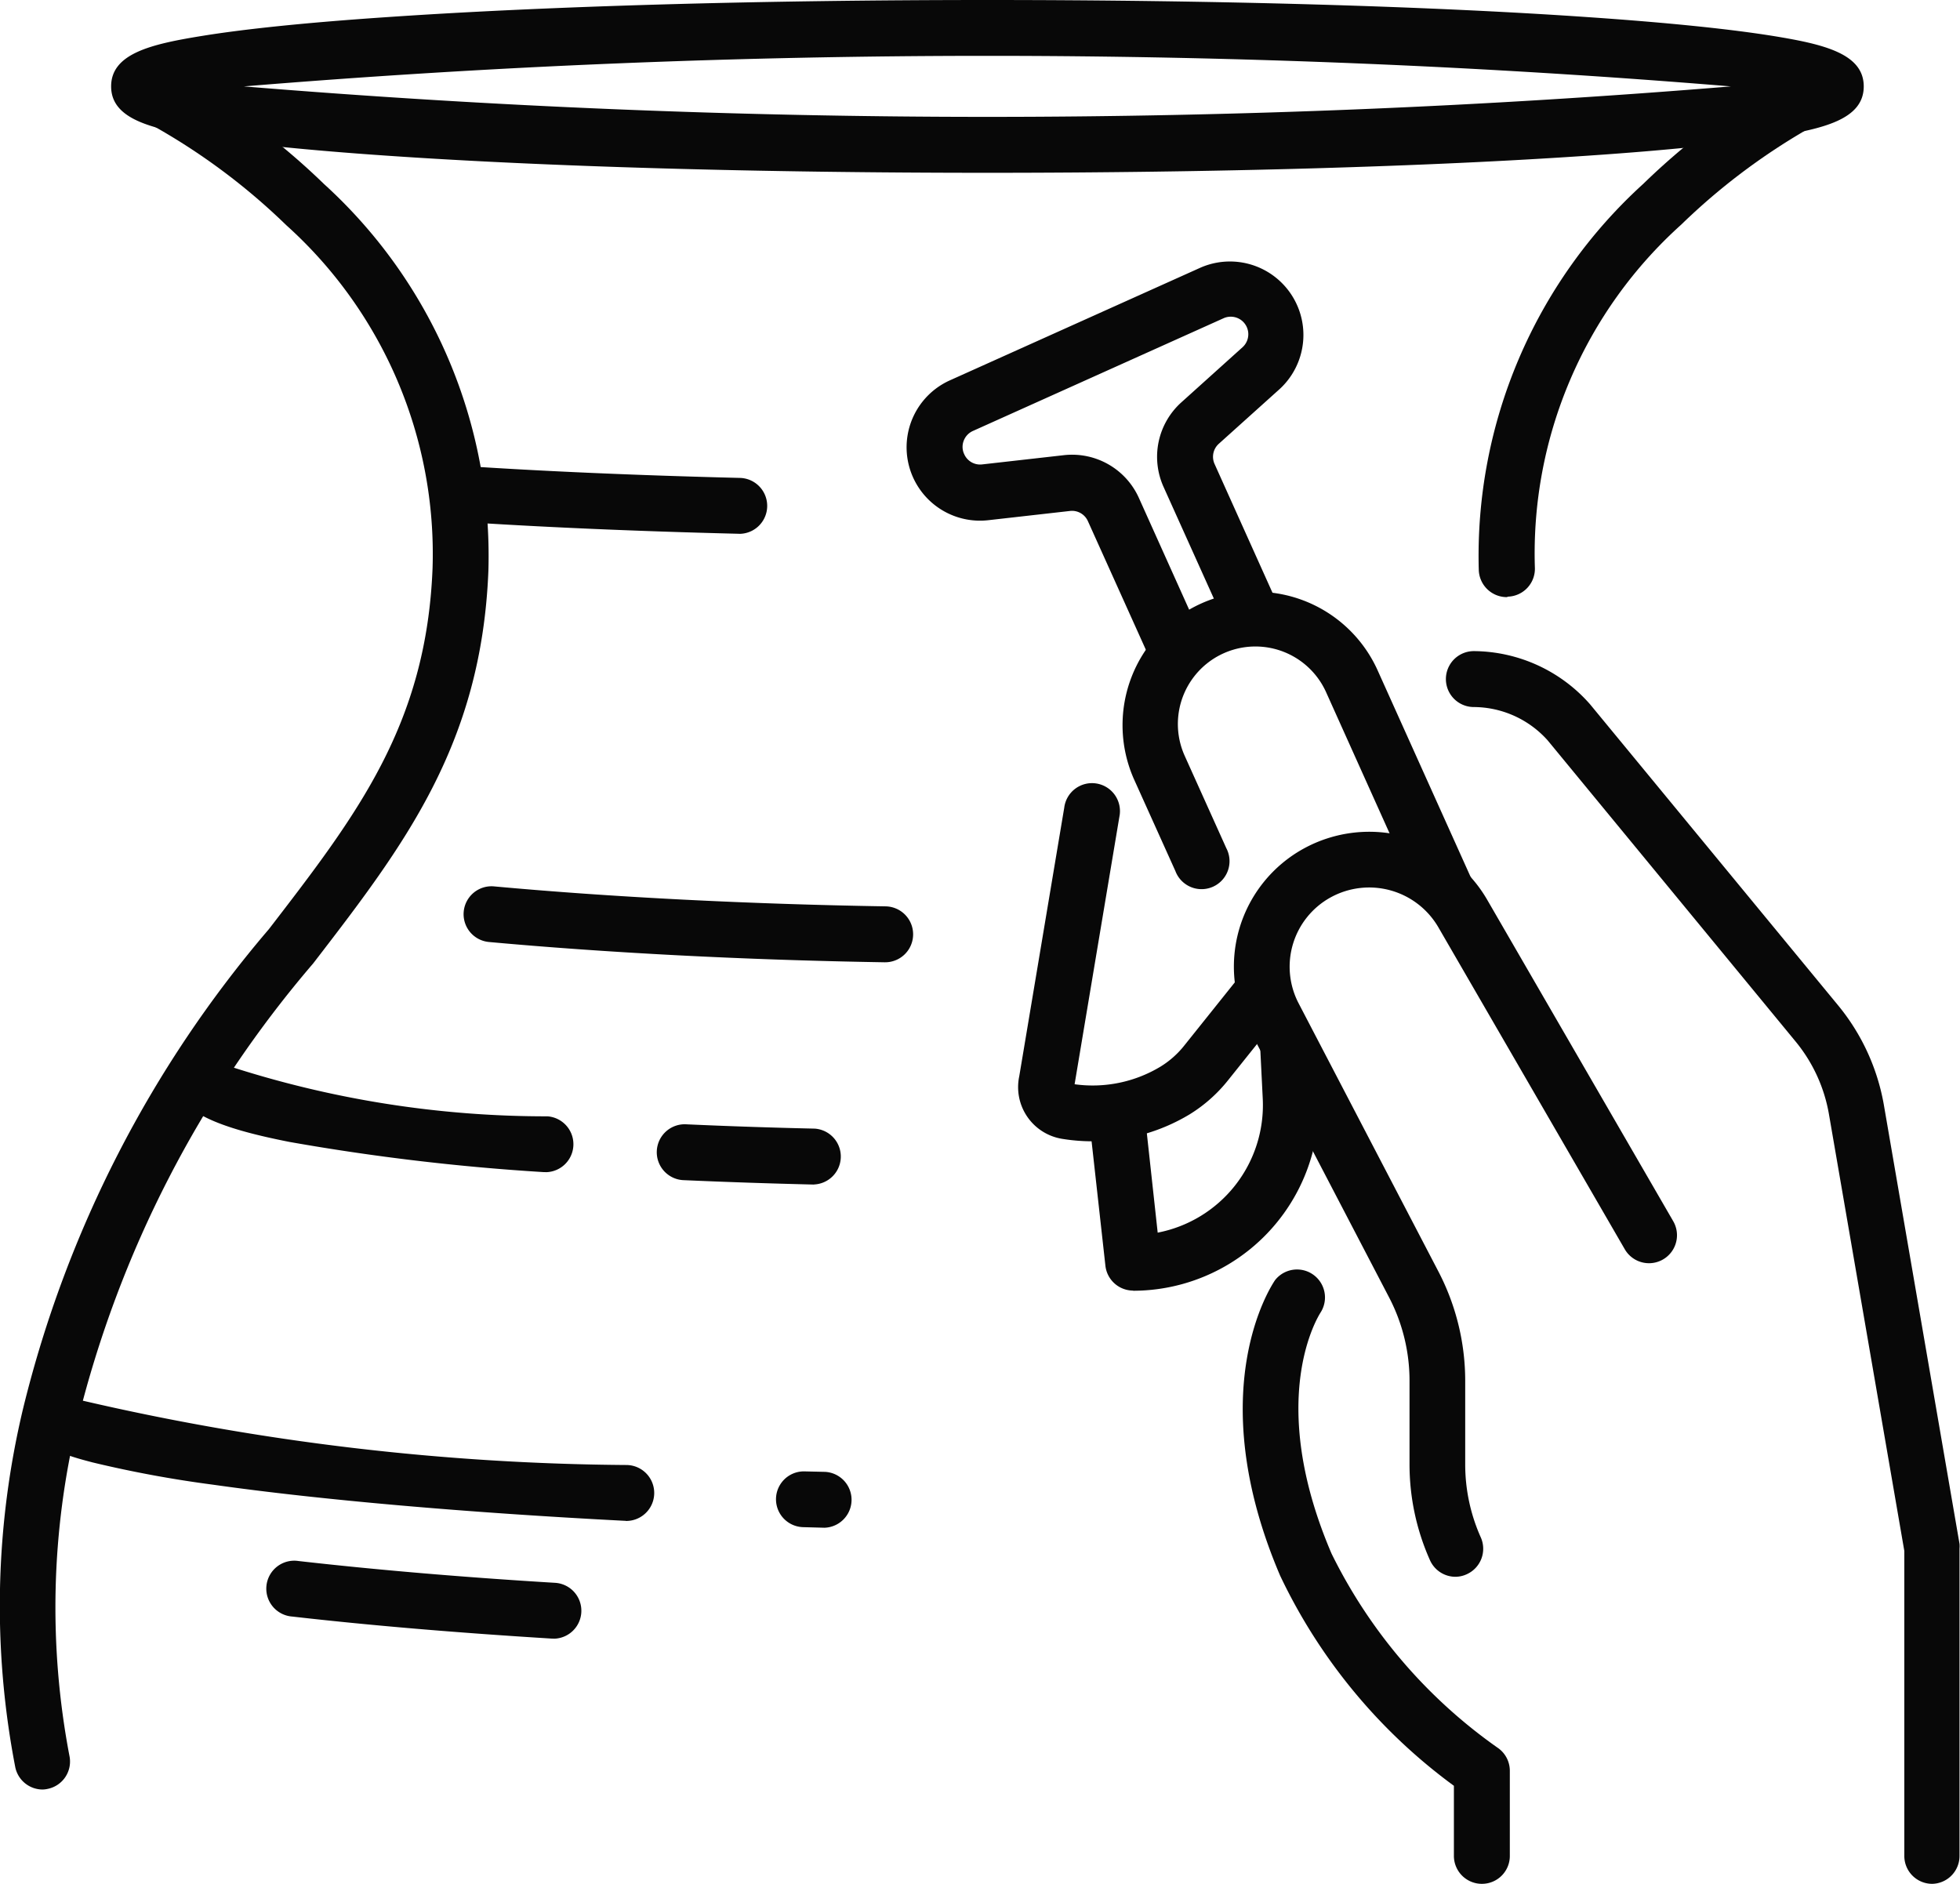
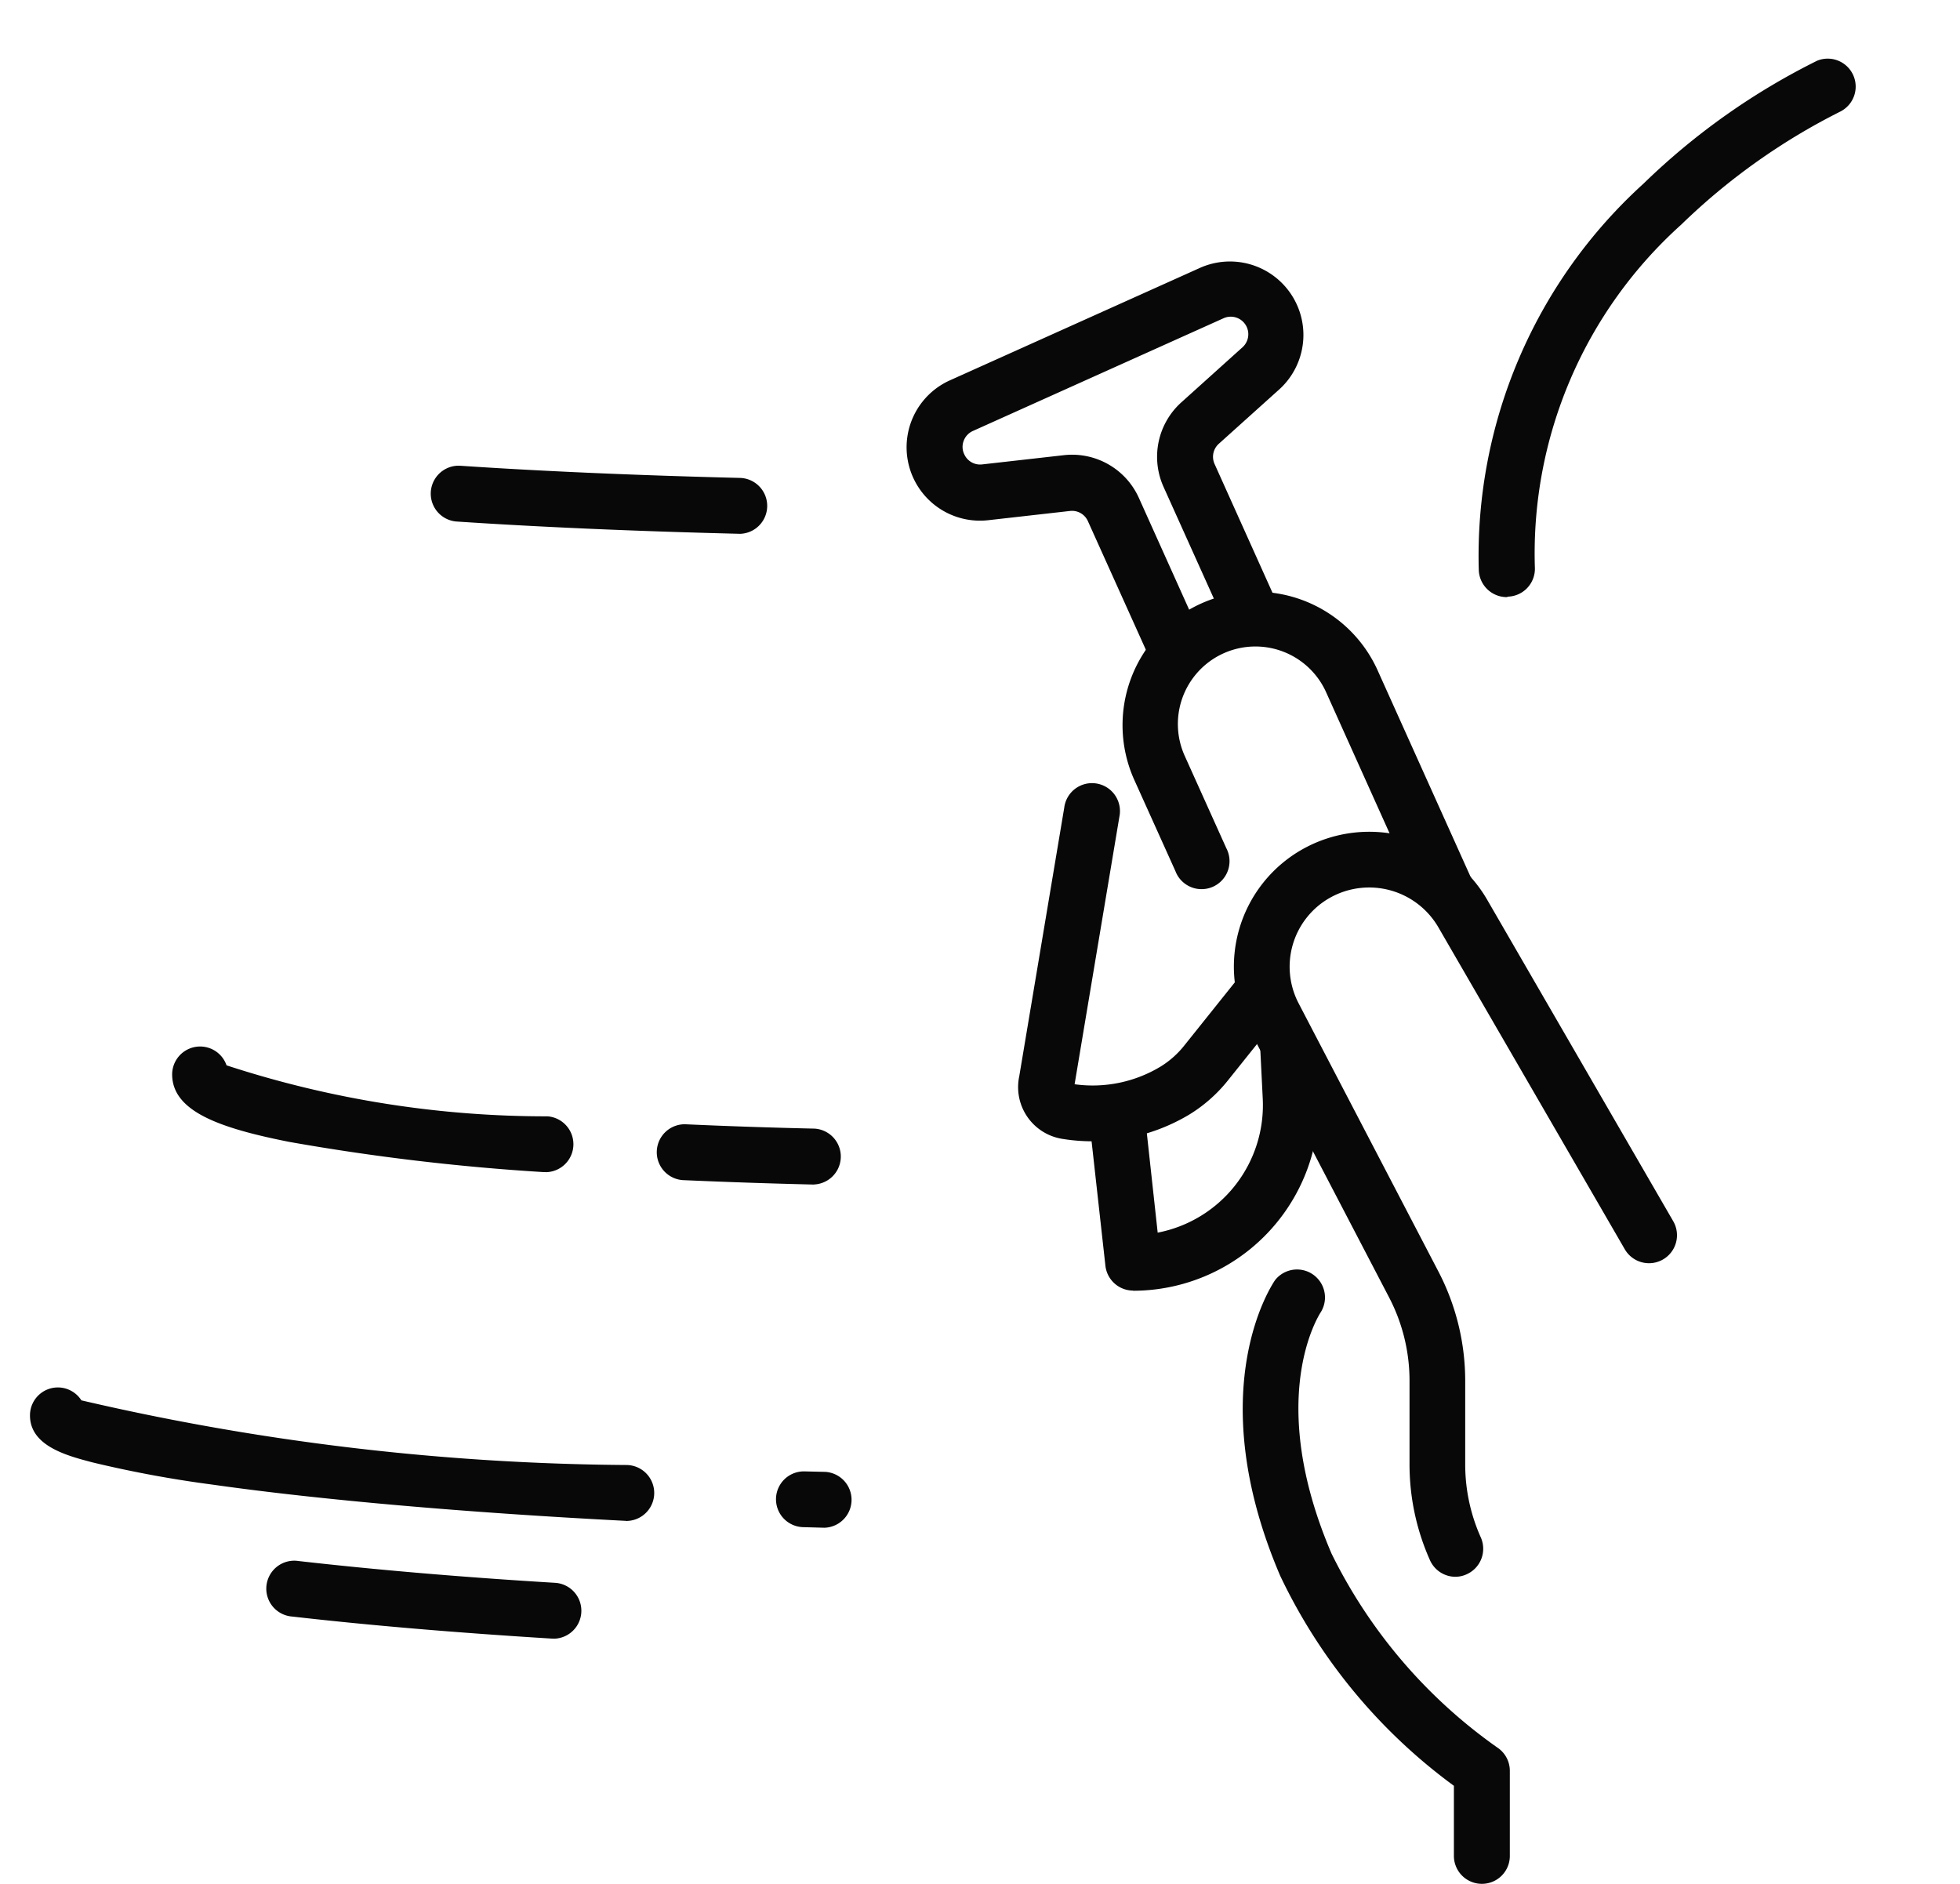
<svg xmlns="http://www.w3.org/2000/svg" width="24.251" height="23.307" viewBox="0 0 24.251 23.307">
  <g id="Group_4335" data-name="Group 4335" transform="translate(0)">
    <g id="Group_4332" data-name="Group 4332" transform="translate(0 0)">
-       <path id="Path_27916" data-name="Path 27916" d="M5298.693,1863.39a.346.346,0,0,1-.339-.281,10.508,10.508,0,0,1,.1-4.442,14.369,14.369,0,0,1,3.039-5.922c1.088-1.413,1.949-2.529,2.025-4.466a5.47,5.47,0,0,0-1.81-4.244,7.92,7.92,0,0,0-1.969-1.4.346.346,0,0,1,.286-.629,8.5,8.5,0,0,1,2.149,1.519,6.216,6.216,0,0,1,2.035,4.782c-.084,2.158-1.051,3.411-2.168,4.862a13.763,13.763,0,0,0-2.914,5.661,9.81,9.81,0,0,0-.1,4.153.345.345,0,0,1-.275.4A.312.312,0,0,1,5298.693,1863.39Z" transform="translate(-5298.166 -1841.249)" fill="#080808" />
      <path id="Path_27917" data-name="Path 27917" d="M5317.959,1848.637a.347.347,0,0,1-.346-.332,6.216,6.216,0,0,1,2.036-4.782A8.488,8.488,0,0,1,5321.8,1842a.346.346,0,0,1,.287.629,7.915,7.915,0,0,0-1.97,1.4,5.47,5.47,0,0,0-1.81,4.244.345.345,0,0,1-.331.358Z" transform="translate(-5299.316 -1841.249)" fill="#080808" />
-       <path id="Path_27918" data-name="Path 27918" d="M5310.469,1843.342c-2.811,0-5.456-.075-7.446-.213-.974-.067-1.742-.146-2.281-.233-.61-.1-1.115-.215-1.115-.623s.5-.523,1.115-.623c.539-.088,1.307-.167,2.281-.233,1.99-.137,4.635-.213,7.446-.213s5.456.075,7.446.213c.975.067,1.742.146,2.282.233.61.1,1.115.214,1.115.623s-.5.523-1.115.623c-.54.087-1.307.167-2.282.233C5315.925,1843.266,5313.281,1843.342,5310.469,1843.342Zm-9.2-1.069a112.437,112.437,0,0,0,18.4,0,112.148,112.148,0,0,0-18.4,0Zm19.452.213Z" transform="translate(-5298.252 -1841.204)" fill="#080808" />
      <path id="Path_27919" data-name="Path 27919" d="M5307.642,1848.171h-.009c-1.3-.032-2.474-.084-3.493-.152a.346.346,0,0,1,.046-.69c1.01.068,2.176.119,3.465.151a.346.346,0,0,1-.009.692Z" transform="translate(-5298.5 -1841.567)" fill="#080808" />
      <path id="Path_27920" data-name="Path 27920" d="M5321.506,1852.477" transform="translate(-5299.547 -1841.871)" fill="#080808" stroke="#474747" stroke-linecap="round" stroke-linejoin="round" stroke-width="0.735" />
-       <path id="Path_27921" data-name="Path 27921" d="M5309.474,1853.8h-.005c-1.722-.028-3.413-.116-4.893-.251a.345.345,0,0,1,.063-.688c1.463.134,3.137.219,4.842.247a.346.346,0,0,1-.006.692Z" transform="translate(-5298.526 -1841.894)" fill="#080808" />
      <path id="Path_27922" data-name="Path 27922" d="M5308.753,1856.735h-.008c-.544-.013-1.081-.031-1.6-.054a.346.346,0,1,1,.031-.691c.51.023,1.042.041,1.581.053a.346.346,0,0,1-.007.691Z" transform="translate(-5298.678 -1842.079)" fill="#080808" />
      <path id="Path_27923" data-name="Path 27923" d="M5305.049,1856.521h-.025a27.769,27.769,0,0,1-3.147-.374c-.869-.172-1.448-.38-1.448-.836a.346.346,0,0,1,.673-.111,12.711,12.711,0,0,0,3.972.631.346.346,0,0,1-.025.691Zm-3.929-1.211Z" transform="translate(-5298.299 -1842.019)" fill="#080808" />
      <path id="Path_27924" data-name="Path 27924" d="M5308.975,1861.252h-.008l-.259-.007a.345.345,0,0,1,.017-.69l.257.006a.346.346,0,0,1-.007.691Z" transform="translate(-5298.77 -1842.35)" fill="#080808" />
      <path id="Path_27925" data-name="Path 27925" d="M5305.93,1861.1h-.018c-1.937-.1-3.745-.256-5.091-.447a14.281,14.281,0,0,1-1.486-.275c-.308-.081-.775-.2-.775-.581a.345.345,0,0,1,.636-.187,30.647,30.647,0,0,0,6.75.8.346.346,0,0,1-.017.692Zm-6.678-1.3Z" transform="translate(-5298.189 -1842.284)" fill="#080808" />
      <path id="Path_27926" data-name="Path 27926" d="M5305.227,1862.693h-.022c-1.172-.072-2.253-.163-3.215-.273a.346.346,0,1,1,.078-.687c.95.108,2.019.2,3.179.27a.346.346,0,0,1-.021.691Z" transform="translate(-5298.374 -1842.419)" fill="#080808" />
    </g>
    <g id="Group_4334" data-name="Group 4334" transform="translate(11.219 3.226)">
      <path id="Path_27927" data-name="Path 27927" d="M5317.136,1861.361a.346.346,0,0,1-.316-.205,2.905,2.905,0,0,1-.253-1.188v-1.032a2.23,2.23,0,0,0-.252-1.03l-1.728-3.315a1.667,1.667,0,0,1,.671-2.24,1.686,1.686,0,0,1,2.265.625l2.307,3.986a.346.346,0,1,1-.6.346l-2.308-3.986a.99.99,0,0,0-1.331-.367.979.979,0,0,0-.394,1.315l1.728,3.315a2.931,2.931,0,0,1,.331,1.35v1.032a2.207,2.207,0,0,0,.193.907.346.346,0,0,1-.175.456A.34.34,0,0,1,5317.136,1861.361Z" transform="translate(-5310.346 -1845.078)" fill="#080808" />
-       <path id="Path_27928" data-name="Path 27928" d="M5323.2,1865.019a.345.345,0,0,1-.346-.345V1860.9l-.932-5.4a1.932,1.932,0,0,0-.415-.905l-3.067-3.725a1.234,1.234,0,0,0-.912-.411.346.346,0,0,1,0-.692h0a1.93,1.93,0,0,1,1.429.648l.008.009,3.074,3.731a2.657,2.657,0,0,1,.562,1.227l.936,5.43a.3.3,0,0,1,0,.058v3.8A.345.345,0,0,1,5323.2,1865.019Z" transform="translate(-5310.511 -1844.937)" fill="#080808" />
      <path id="Path_27929" data-name="Path 27929" d="M5312.478,1855.936a2.35,2.35,0,0,1-.38-.031.648.648,0,0,1-.528-.773l.557-3.325a.346.346,0,1,1,.682.114l-.554,3.309a1.625,1.625,0,0,0,1.066-.22,1.131,1.131,0,0,0,.295-.264l.72-.9a.346.346,0,0,1,.539.433l-.72.9a1.844,1.844,0,0,1-.476.423A2.326,2.326,0,0,1,5312.478,1855.936Z" transform="translate(-5310.178 -1845.041)" fill="#080808" />
      <g id="Group_4333" data-name="Group 4333">
        <path id="Path_27930" data-name="Path 27930" d="M5316.928,1853.019a.346.346,0,0,1-.316-.2l-1.165-2.59a.959.959,0,0,0-1.75.786l.515,1.143a.346.346,0,1,1-.63.283l-.515-1.142a1.651,1.651,0,0,1,3.011-1.355l1.166,2.59a.346.346,0,0,1-.174.457A.342.342,0,0,1,5316.928,1853.019Z" transform="translate(-5310.258 -1844.89)" fill="#080808" />
        <path id="Path_27931" data-name="Path 27931" d="M5313.438,1849.809a.345.345,0,0,1-.315-.2l-.79-1.753a.215.215,0,0,0-.222-.127l-1.009.114a.908.908,0,0,1-.475-1.731l3.1-1.394a.909.909,0,0,1,.981,1.5l-.756.68a.216.216,0,0,0-.052.25l.789,1.754a.346.346,0,0,1-.63.284l-.79-1.754a.906.906,0,0,1,.221-1.048l.755-.68a.217.217,0,0,0-.235-.359l-3.1,1.394a.216.216,0,0,0-.114.121.21.21,0,0,0,.006.166.215.215,0,0,0,.222.127l1.009-.114a.906.906,0,0,1,.931.53l.789,1.754a.345.345,0,0,1-.315.487Z" transform="translate(-5310.091 -1844.633)" fill="#080808" />
      </g>
      <path id="Path_27932" data-name="Path 27932" d="M5313.035,1857.964a.346.346,0,0,1-.343-.309l-.2-1.8.687-.074.16,1.466a1.607,1.607,0,0,0,1.3-1.656l-.032-.643a.346.346,0,0,1,.691-.035l.032.643a2.3,2.3,0,0,1-2.294,2.41Z" transform="translate(-5310.234 -1845.222)" fill="#080808" />
      <path id="Path_27933" data-name="Path 27933" d="M5317.468,1865.5a.346.346,0,0,1-.346-.345v-.868a6.877,6.877,0,0,1-2.15-2.6c-.983-2.3-.1-3.6-.063-3.656a.346.346,0,0,1,.568.393c-.032.049-.688,1.077.131,2.99a6.375,6.375,0,0,0,2.052,2.4.345.345,0,0,1,.154.287v1.047A.345.345,0,0,1,5317.468,1865.5Z" transform="translate(-5310.352 -1845.418)" fill="#080808" />
    </g>
  </g>
</svg>